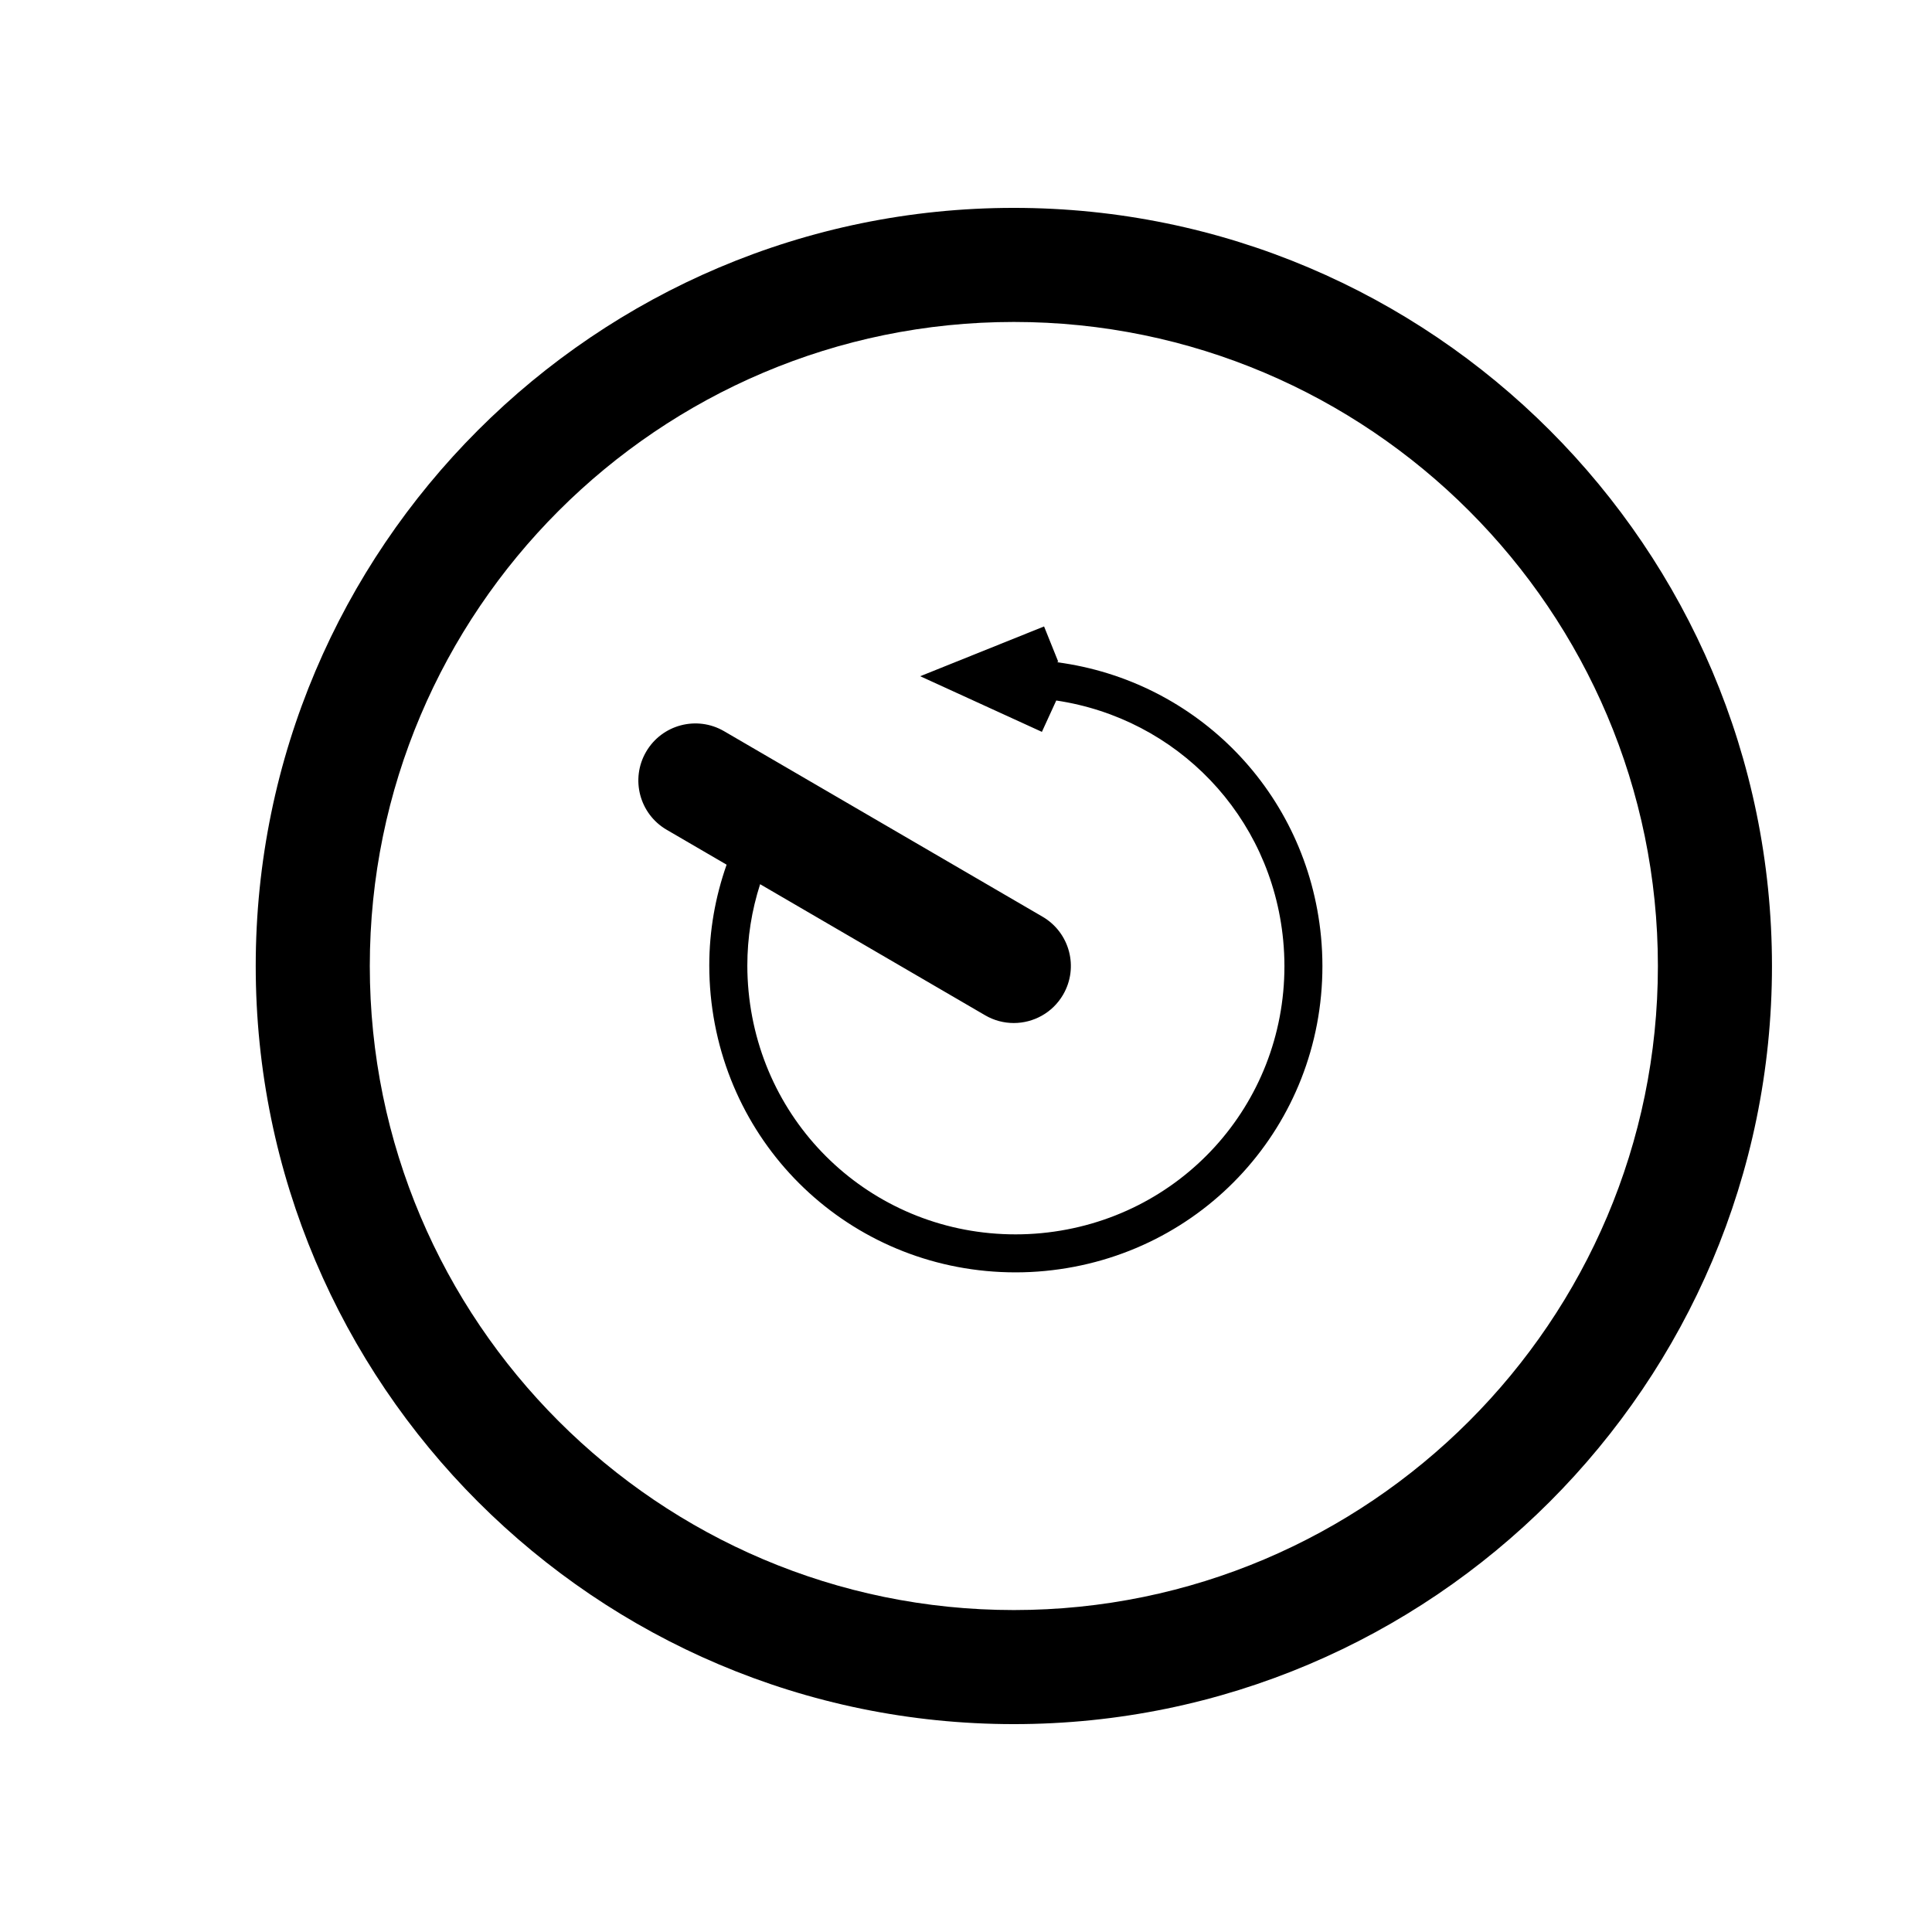
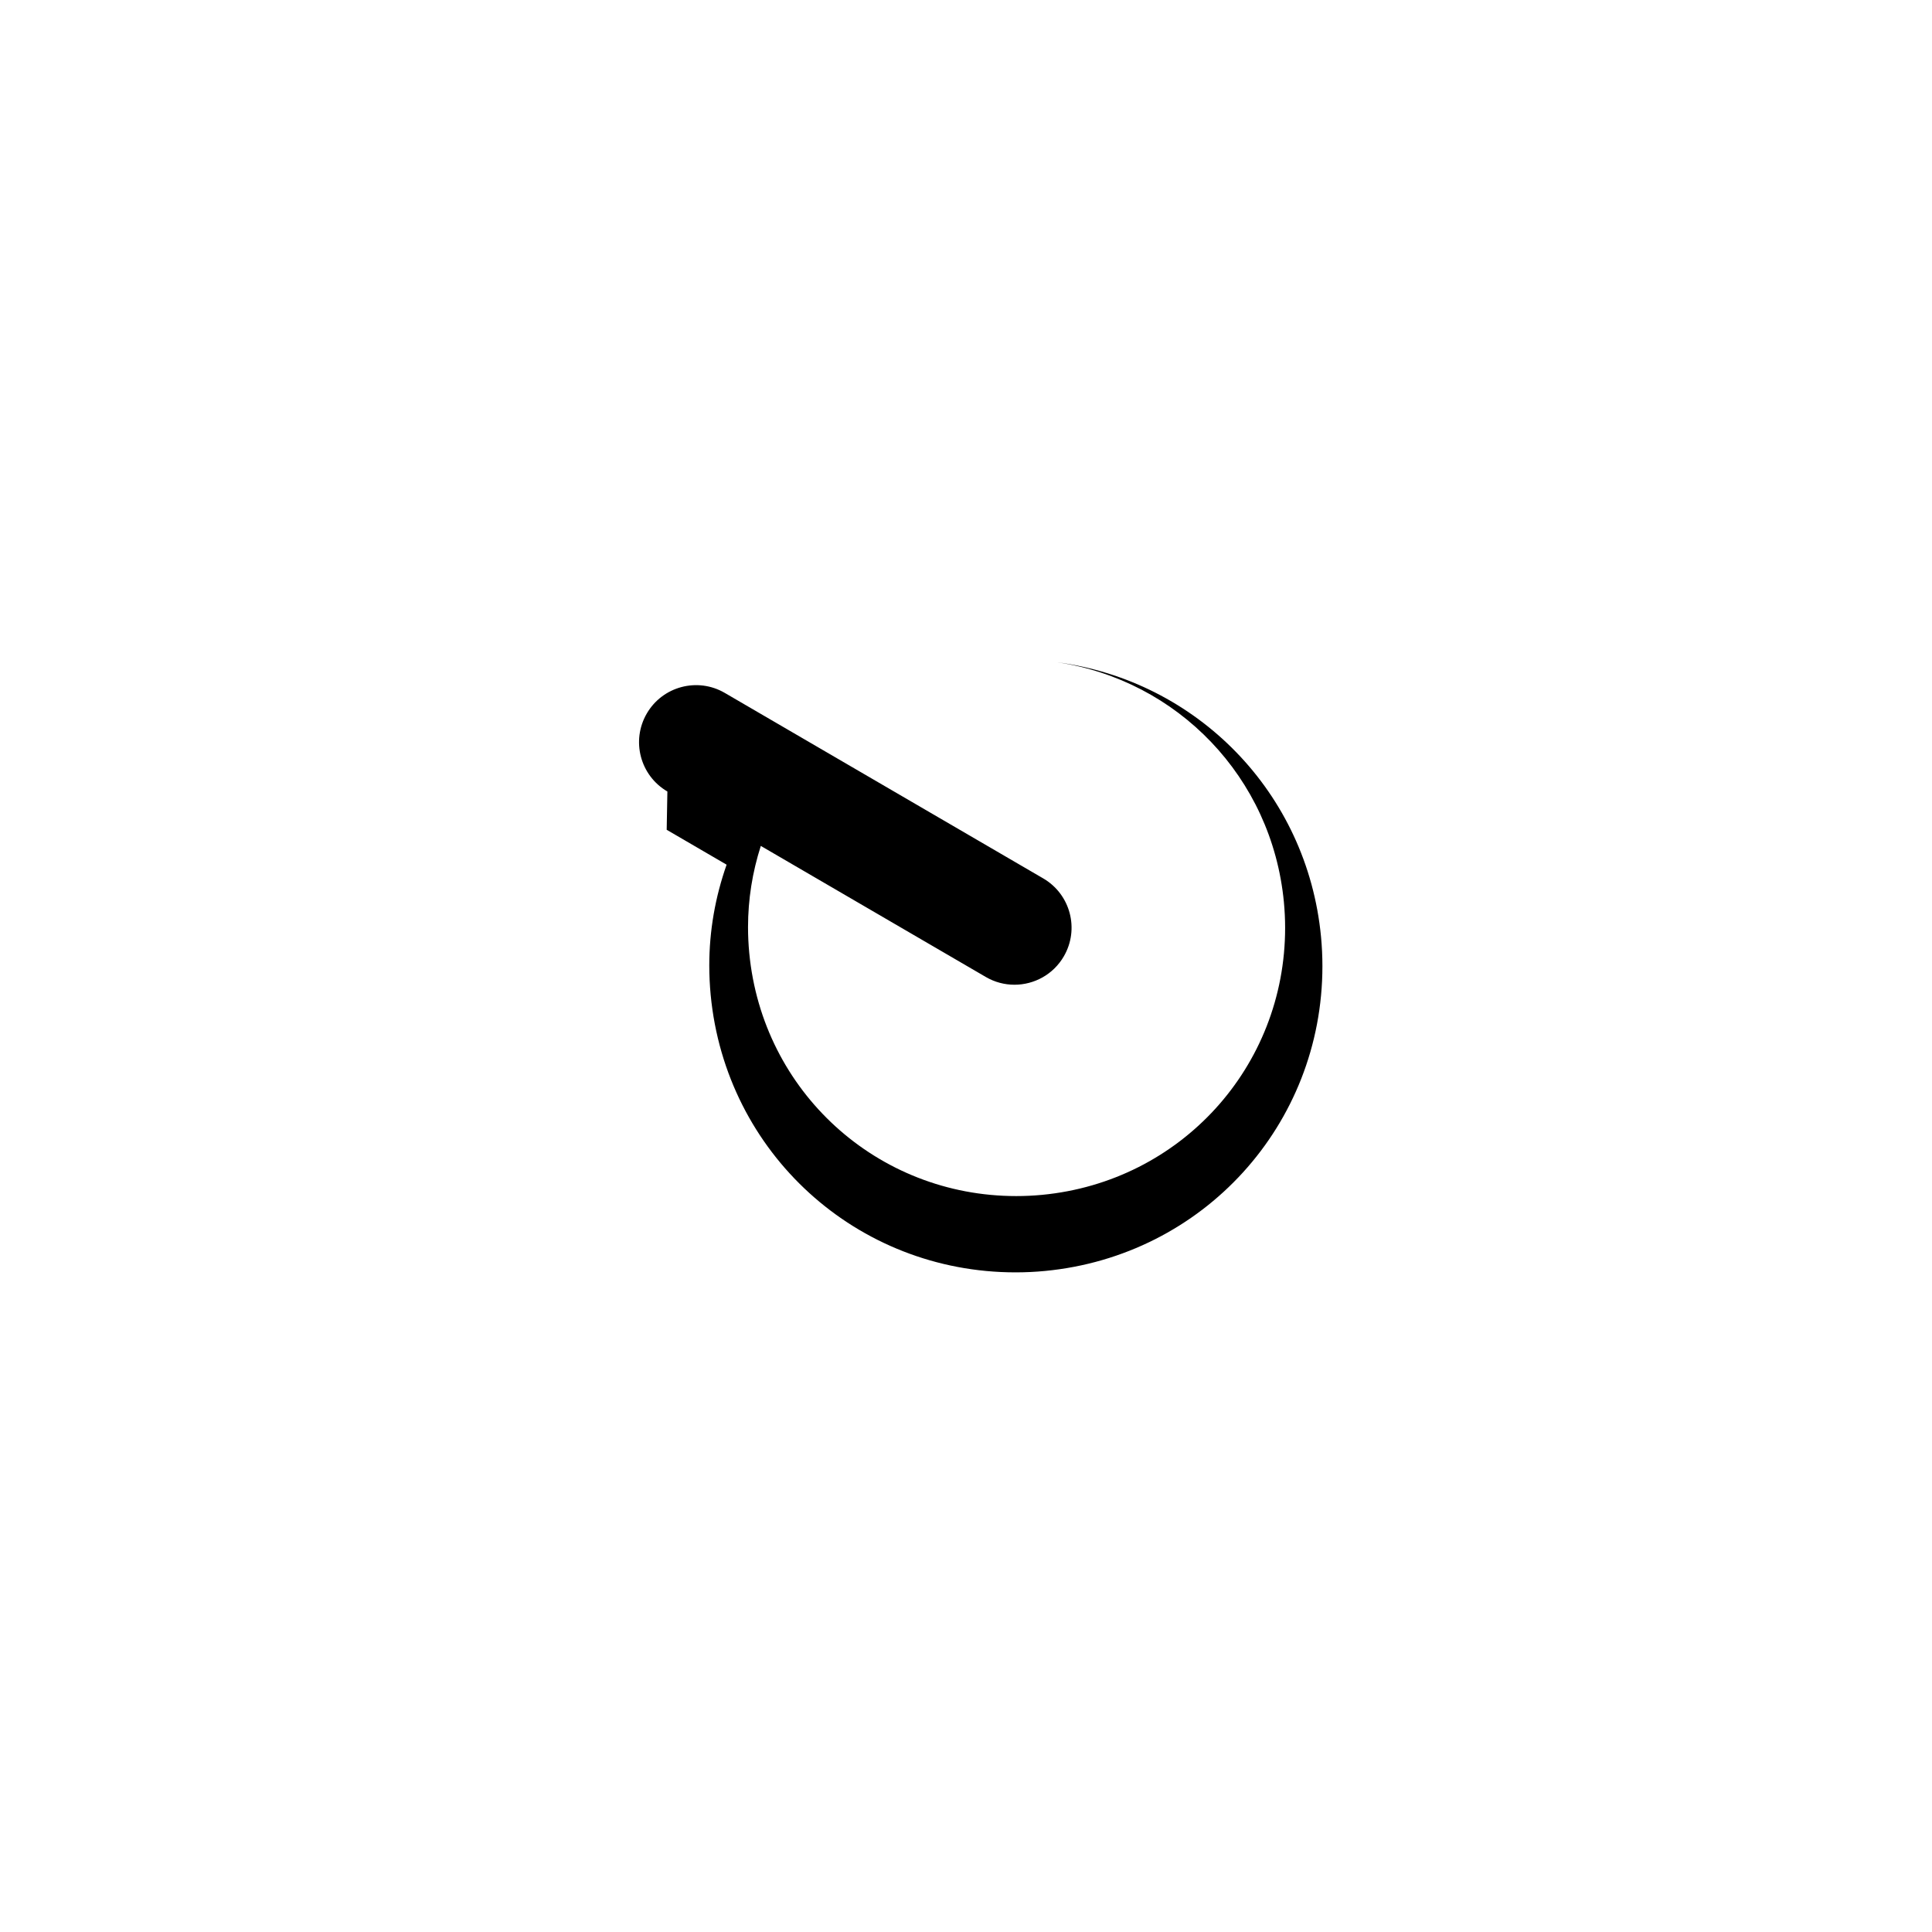
<svg xmlns="http://www.w3.org/2000/svg" fill="#000000" width="800px" height="800px" version="1.1" viewBox="144 144 512 512">
  <g>
-     <path d="m412.68 600.91c110.78 0 200.91-90.125 200.91-200.91-0.004-110.78-90.129-200.91-200.91-200.91-110.79 0-200.91 90.125-200.91 200.91 0 110.78 90.125 200.91 200.91 200.91zm0-371.59c94.113 0 170.68 76.57 170.68 170.68 0 94.113-76.57 170.68-170.68 170.68-94.113 0-170.68-76.57-170.68-170.68 0-94.113 76.57-170.68 170.68-170.68z" />
-     <path d="m320.68 363.9 15.879 9.25c-3.012 8.574-4.594 17.516-4.594 26.707 0 2.594 0.125 5.219 0.371 7.812 4.004 41.91 38.734 73.52 80.785 73.52 2.609 0 5.238-0.121 7.812-0.371 41.91-4.004 73.52-38.734 73.52-80.781 0-2.594-0.125-5.219-0.371-7.812-3.656-38.254-32.934-67.84-69.98-72.73l0.344-0.137-3.758-9.344-32.824 13.191 32.25 14.746 3.805-8.309c31.902 4.742 56.977 30.43 60.141 63.547 0.215 2.277 0.328 4.578 0.328 6.852 0 36.828-27.688 67.242-64.406 70.754-2.258 0.215-4.559 0.324-6.852 0.324-36.828 0-67.242-27.684-70.75-64.402-0.215-2.277-0.328-4.578-0.328-6.852 0-7.391 1.16-14.602 3.387-21.543l59.641 34.742c2.383 1.387 4.996 2.047 7.582 2.047 5.203 0 10.27-2.691 13.074-7.512 4.203-7.215 1.762-16.465-5.457-20.668l-84.387-49.156c-7.211-4.203-16.469-1.762-20.668 5.457-4.195 7.215-1.758 16.465 5.457 20.668z" />
+     <path d="m320.68 363.9 15.879 9.25c-3.012 8.574-4.594 17.516-4.594 26.707 0 2.594 0.125 5.219 0.371 7.812 4.004 41.91 38.734 73.52 80.785 73.52 2.609 0 5.238-0.121 7.812-0.371 41.91-4.004 73.52-38.734 73.52-80.781 0-2.594-0.125-5.219-0.371-7.812-3.656-38.254-32.934-67.84-69.98-72.73c31.902 4.742 56.977 30.43 60.141 63.547 0.215 2.277 0.328 4.578 0.328 6.852 0 36.828-27.688 67.242-64.406 70.754-2.258 0.215-4.559 0.324-6.852 0.324-36.828 0-67.242-27.684-70.75-64.402-0.215-2.277-0.328-4.578-0.328-6.852 0-7.391 1.16-14.602 3.387-21.543l59.641 34.742c2.383 1.387 4.996 2.047 7.582 2.047 5.203 0 10.27-2.691 13.074-7.512 4.203-7.215 1.762-16.465-5.457-20.668l-84.387-49.156c-7.211-4.203-16.469-1.762-20.668 5.457-4.195 7.215-1.758 16.465 5.457 20.668z" />
  </g>
</svg>